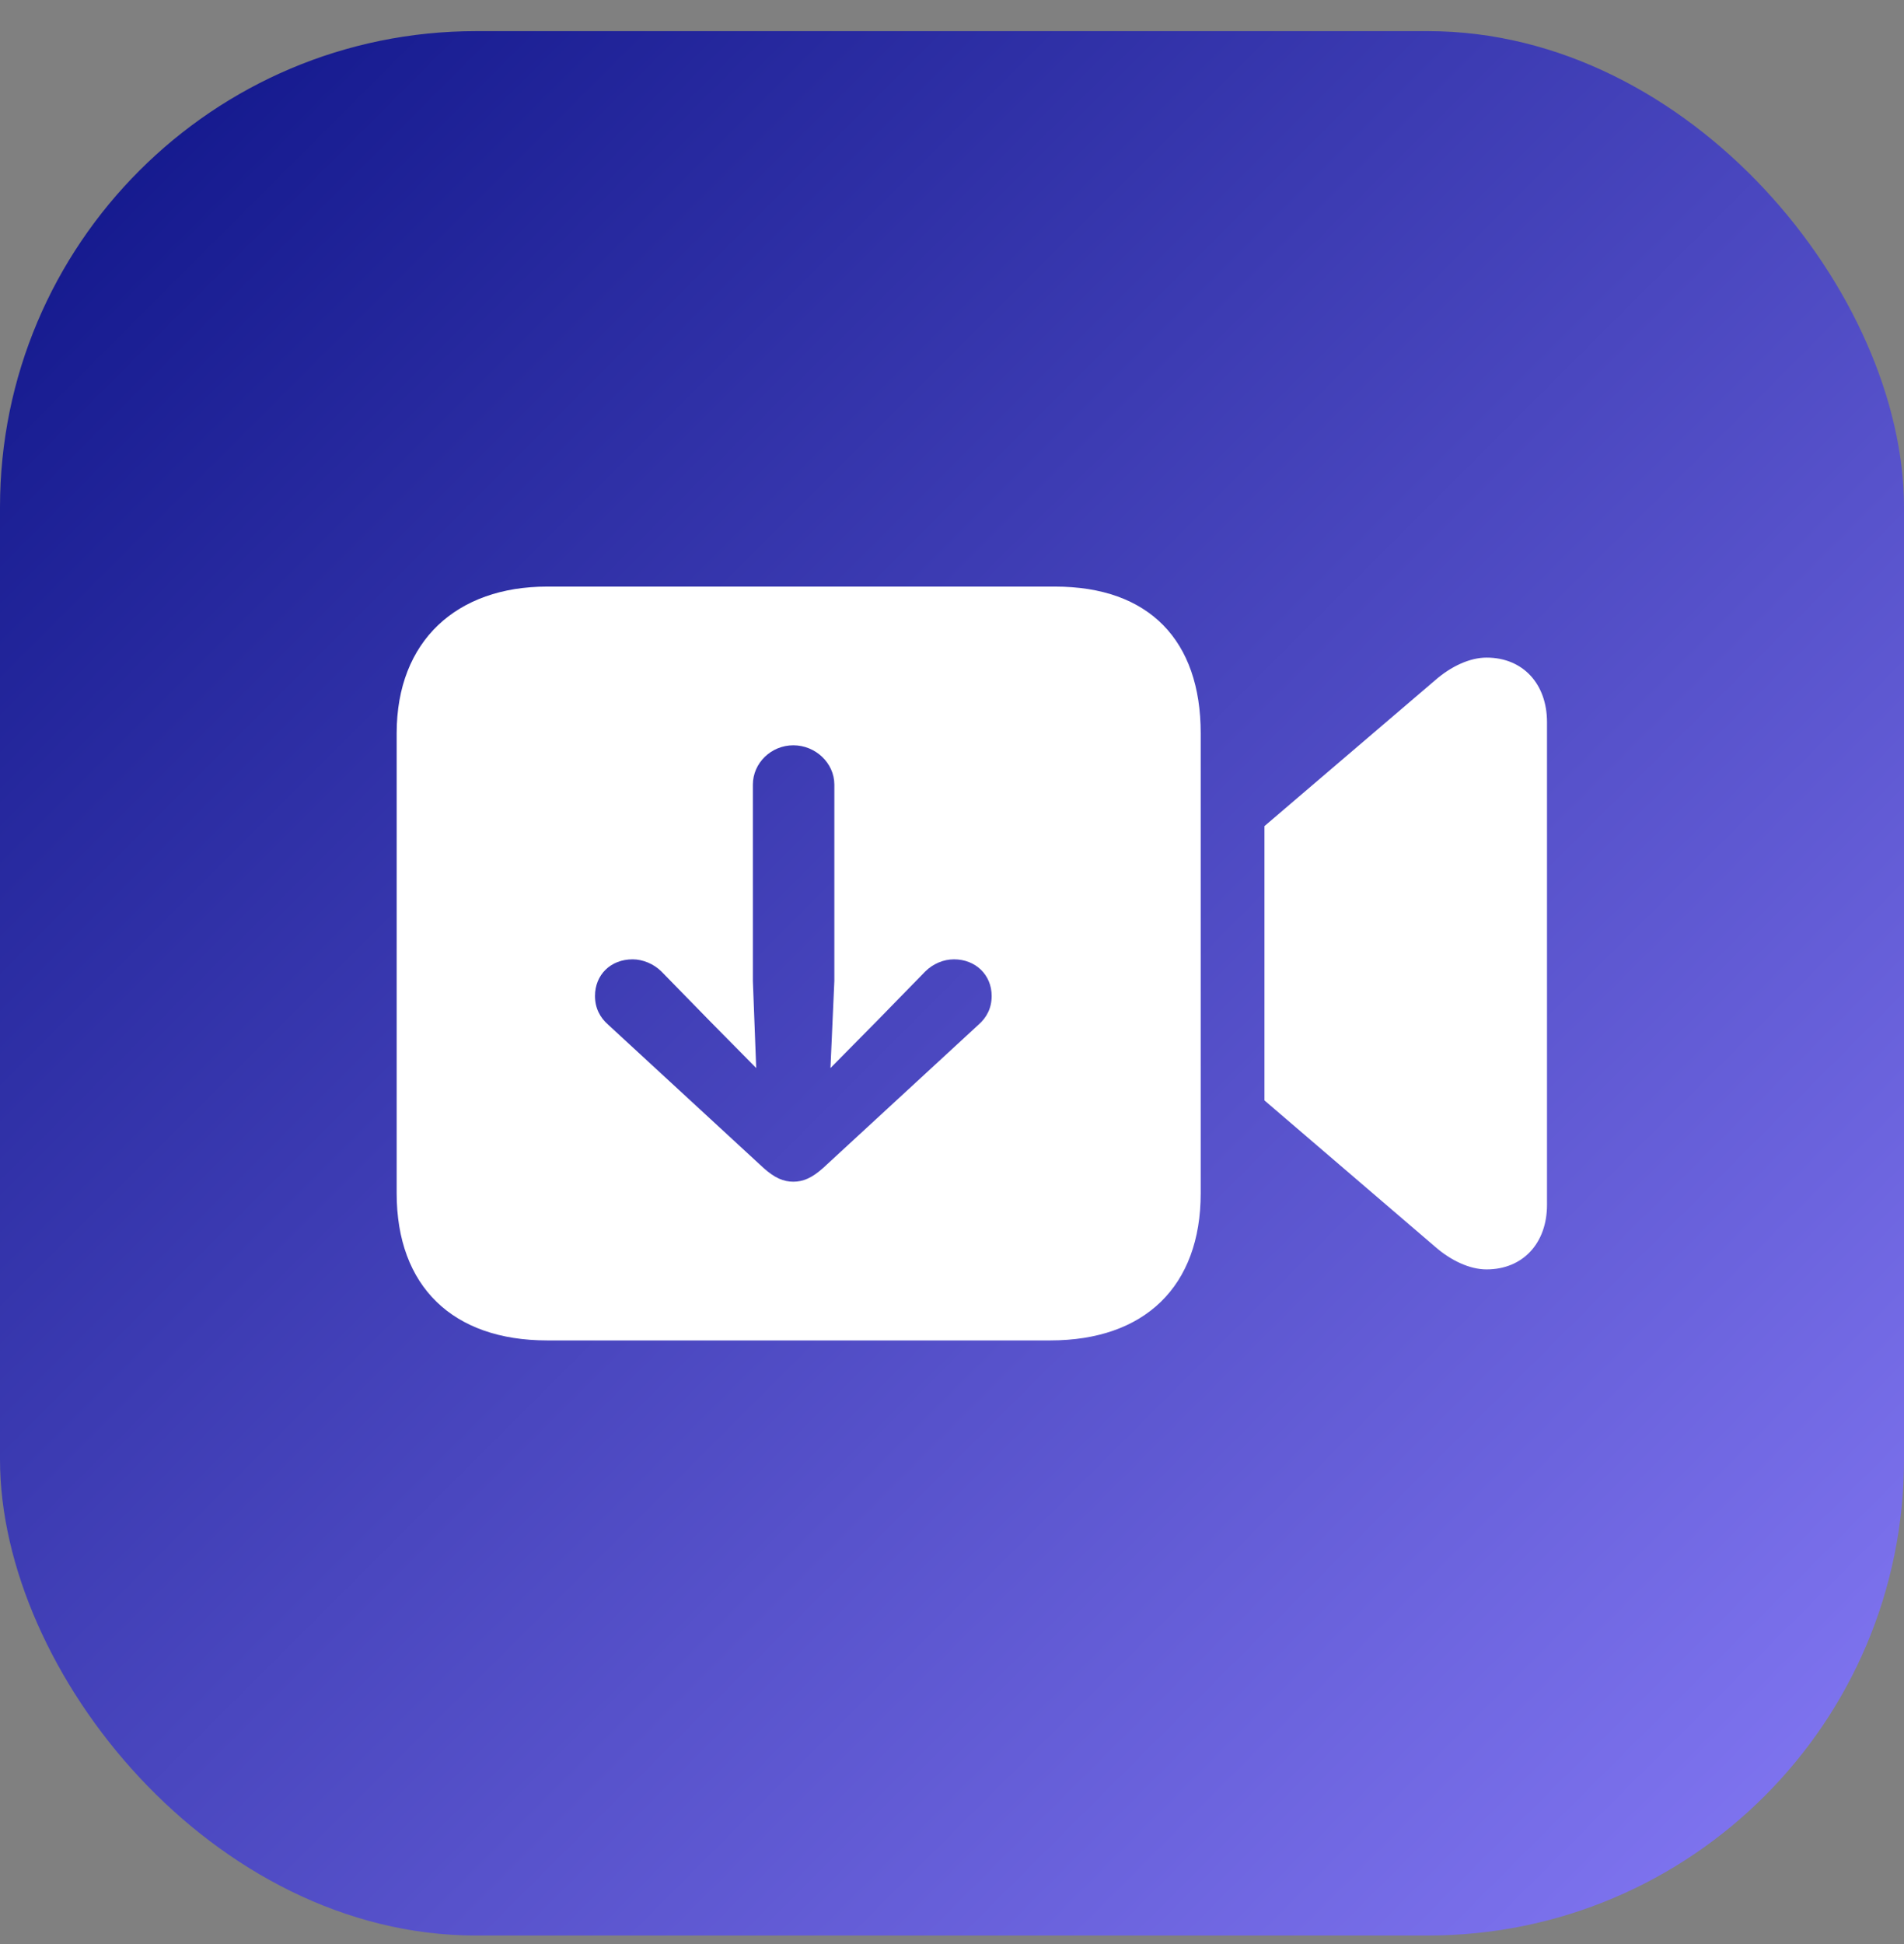
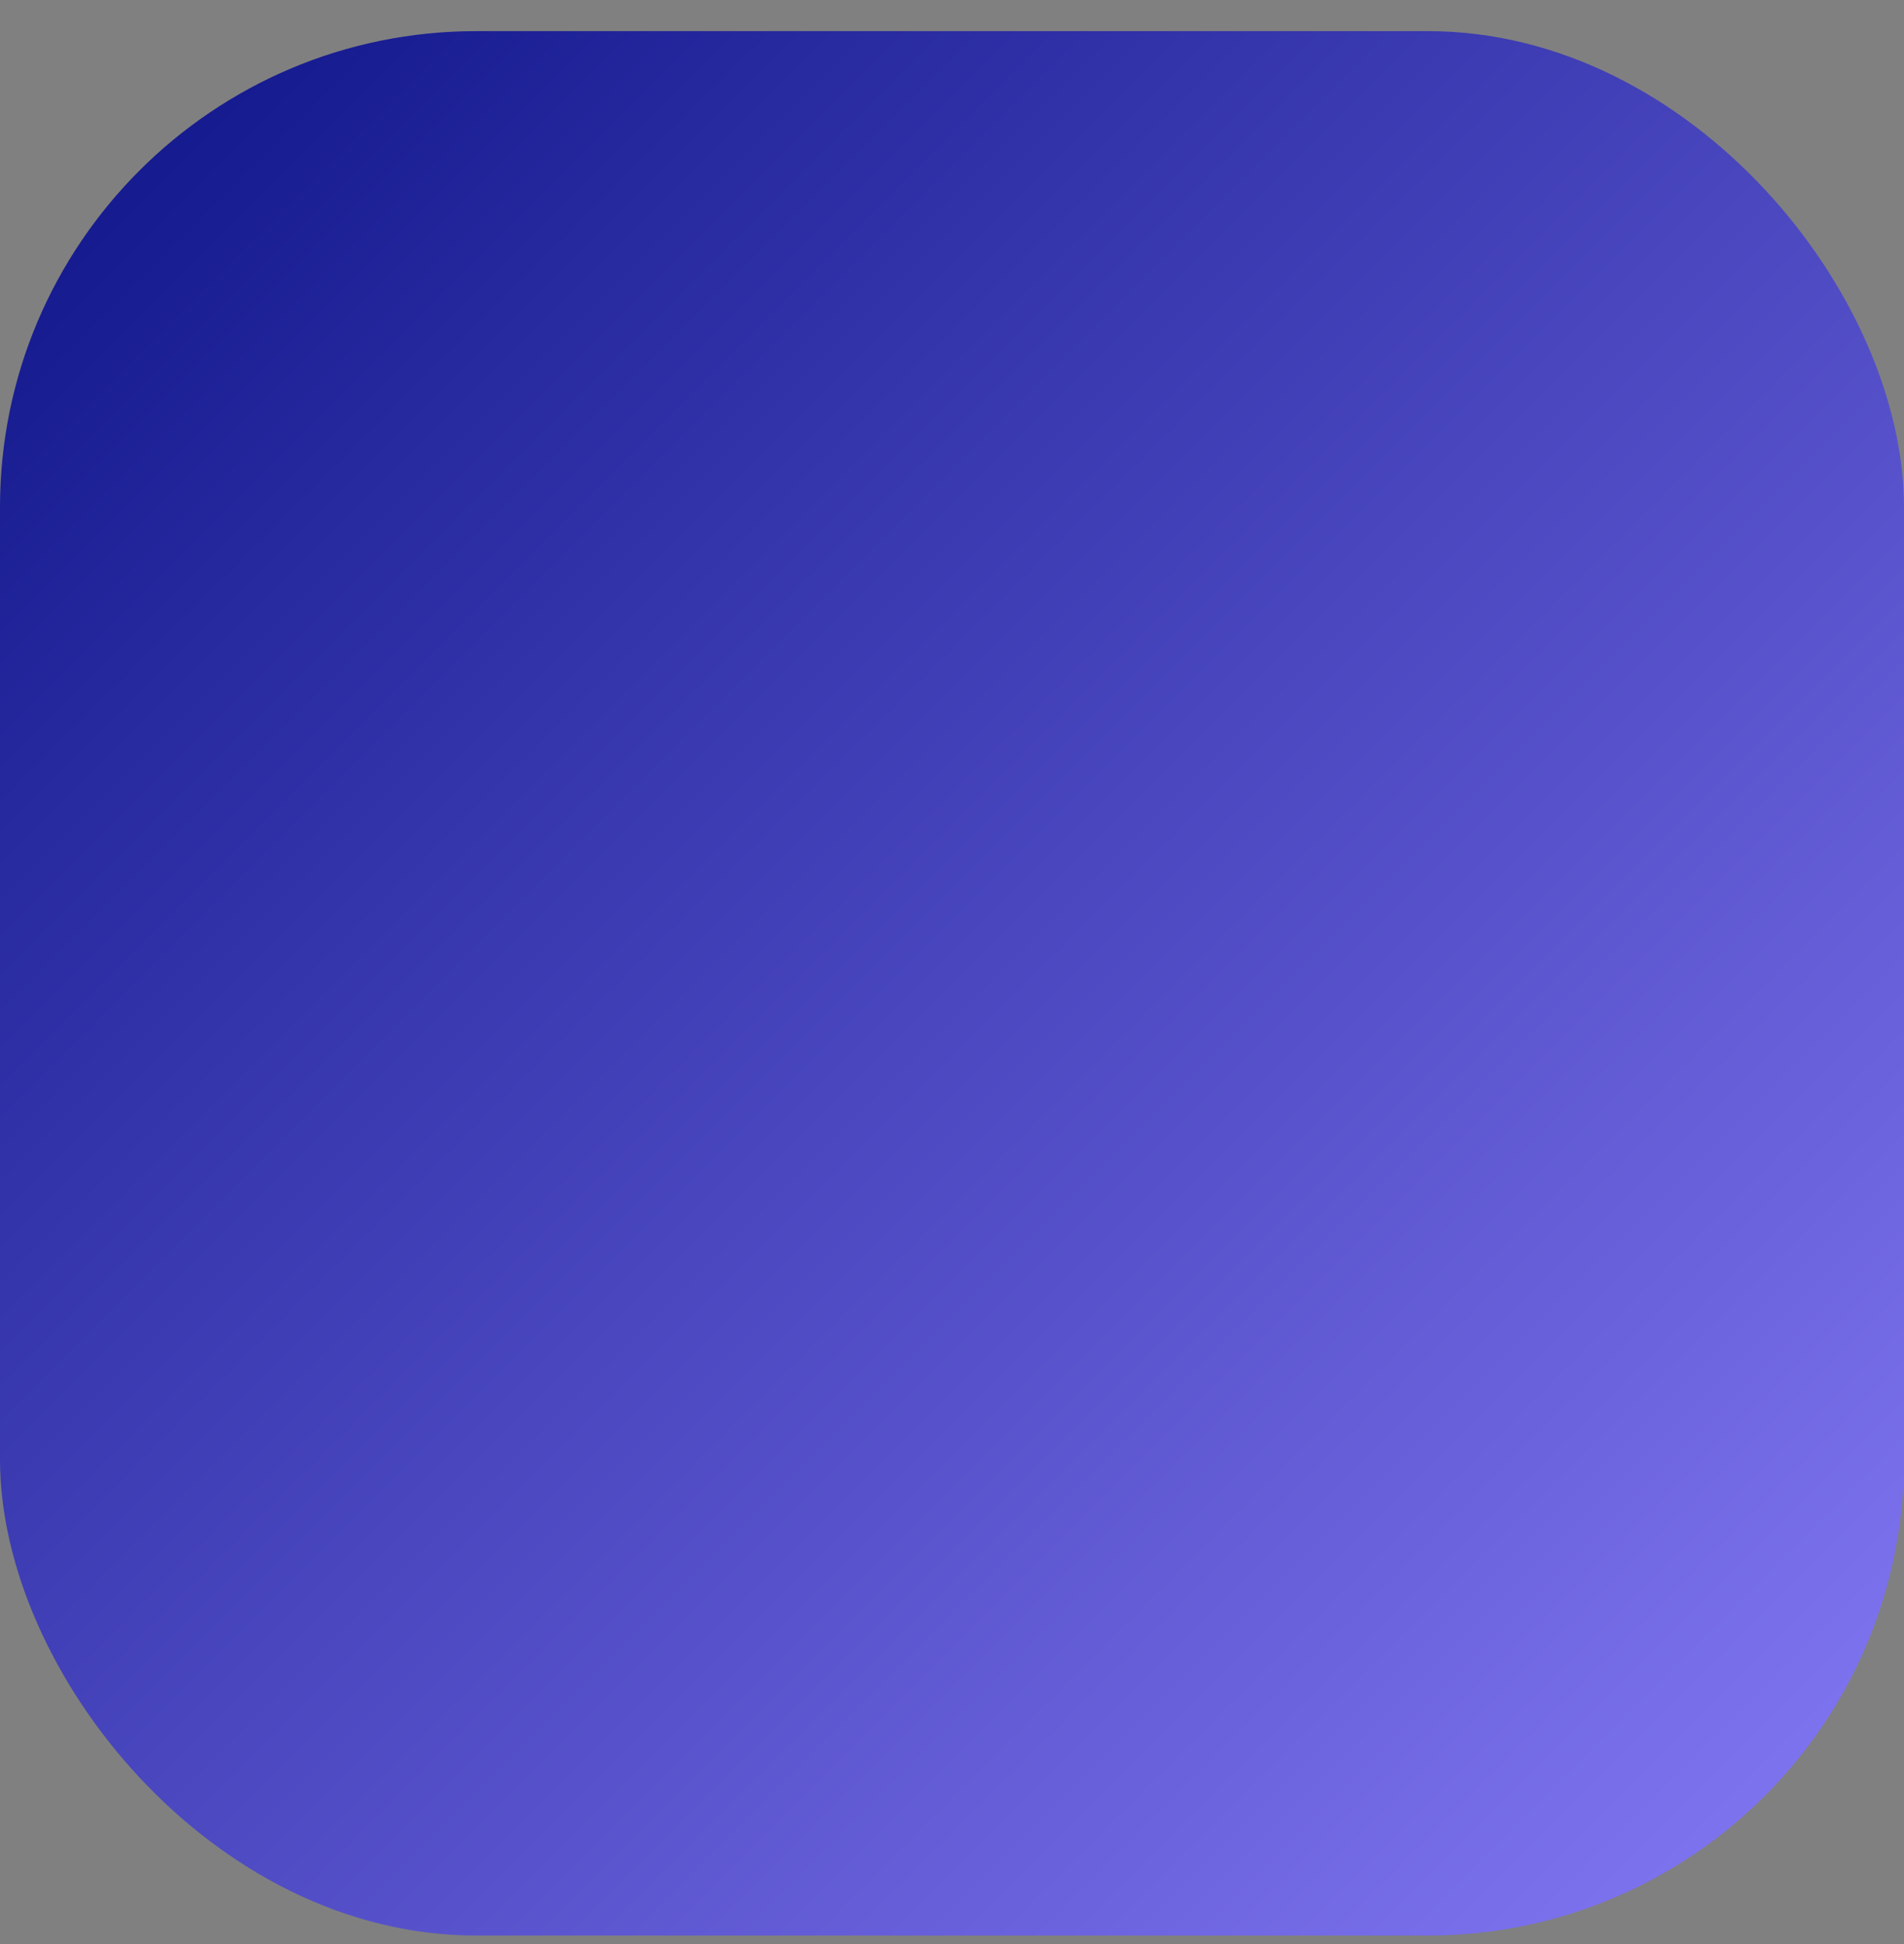
<svg xmlns="http://www.w3.org/2000/svg" width="48" height="49" viewBox="0 0 48 49" fill="none">
  <rect x="0" y="0" width="48" height="49" fill="#808080" stroke="none" />
  <rect y="0.785" width="48" height="48" rx="12" fill="url(#paint0_linear_26837_1897)" />
-   <path fill-rule="evenodd" clip-rule="evenodd" d="M13.792 33.785C11.418 33.785 10 32.428 10 30.076V18.482C10 16.142 11.524 14.785 13.792 14.785H26.597C28.971 14.785 30.27 16.142 30.27 18.482V30.076C30.27 32.428 28.853 33.785 26.479 33.785H13.792ZM31.877 27.736V20.822L36.177 17.148C36.578 16.797 37.051 16.575 37.476 16.575C38.398 16.575 39 17.242 39 18.201V30.369C39 31.328 38.398 31.995 37.476 31.995C37.051 31.995 36.578 31.773 36.177 31.422L31.877 27.736ZM18.98 19.777C18.98 19.232 19.441 18.785 20 18.785C20.559 18.785 21.034 19.232 21.034 19.777V24.725L20.936 26.92L22.109 25.732L23.324 24.488C23.52 24.292 23.785 24.18 24.05 24.18C24.595 24.18 25 24.572 25 25.103C25 25.41 24.874 25.648 24.665 25.83L20.754 29.436C20.475 29.687 20.251 29.785 20 29.785C19.749 29.785 19.525 29.687 19.246 29.436L15.335 25.83C15.126 25.648 15 25.41 15 25.103C15 24.572 15.391 24.18 15.95 24.18C16.201 24.18 16.48 24.292 16.676 24.488L17.891 25.732L19.064 26.92L18.98 24.725V19.777Z" fill="white" />
  <defs>
    <linearGradient id="paint0_linear_26837_1897" x1="0" y1="0.785" x2="48" y2="48.785" gradientUnits="userSpaceOnUse">
      <stop stop-color="#0D1387" />
      <stop offset="1" stop-color="#867AF6" />
    </linearGradient>
  </defs>
</svg>